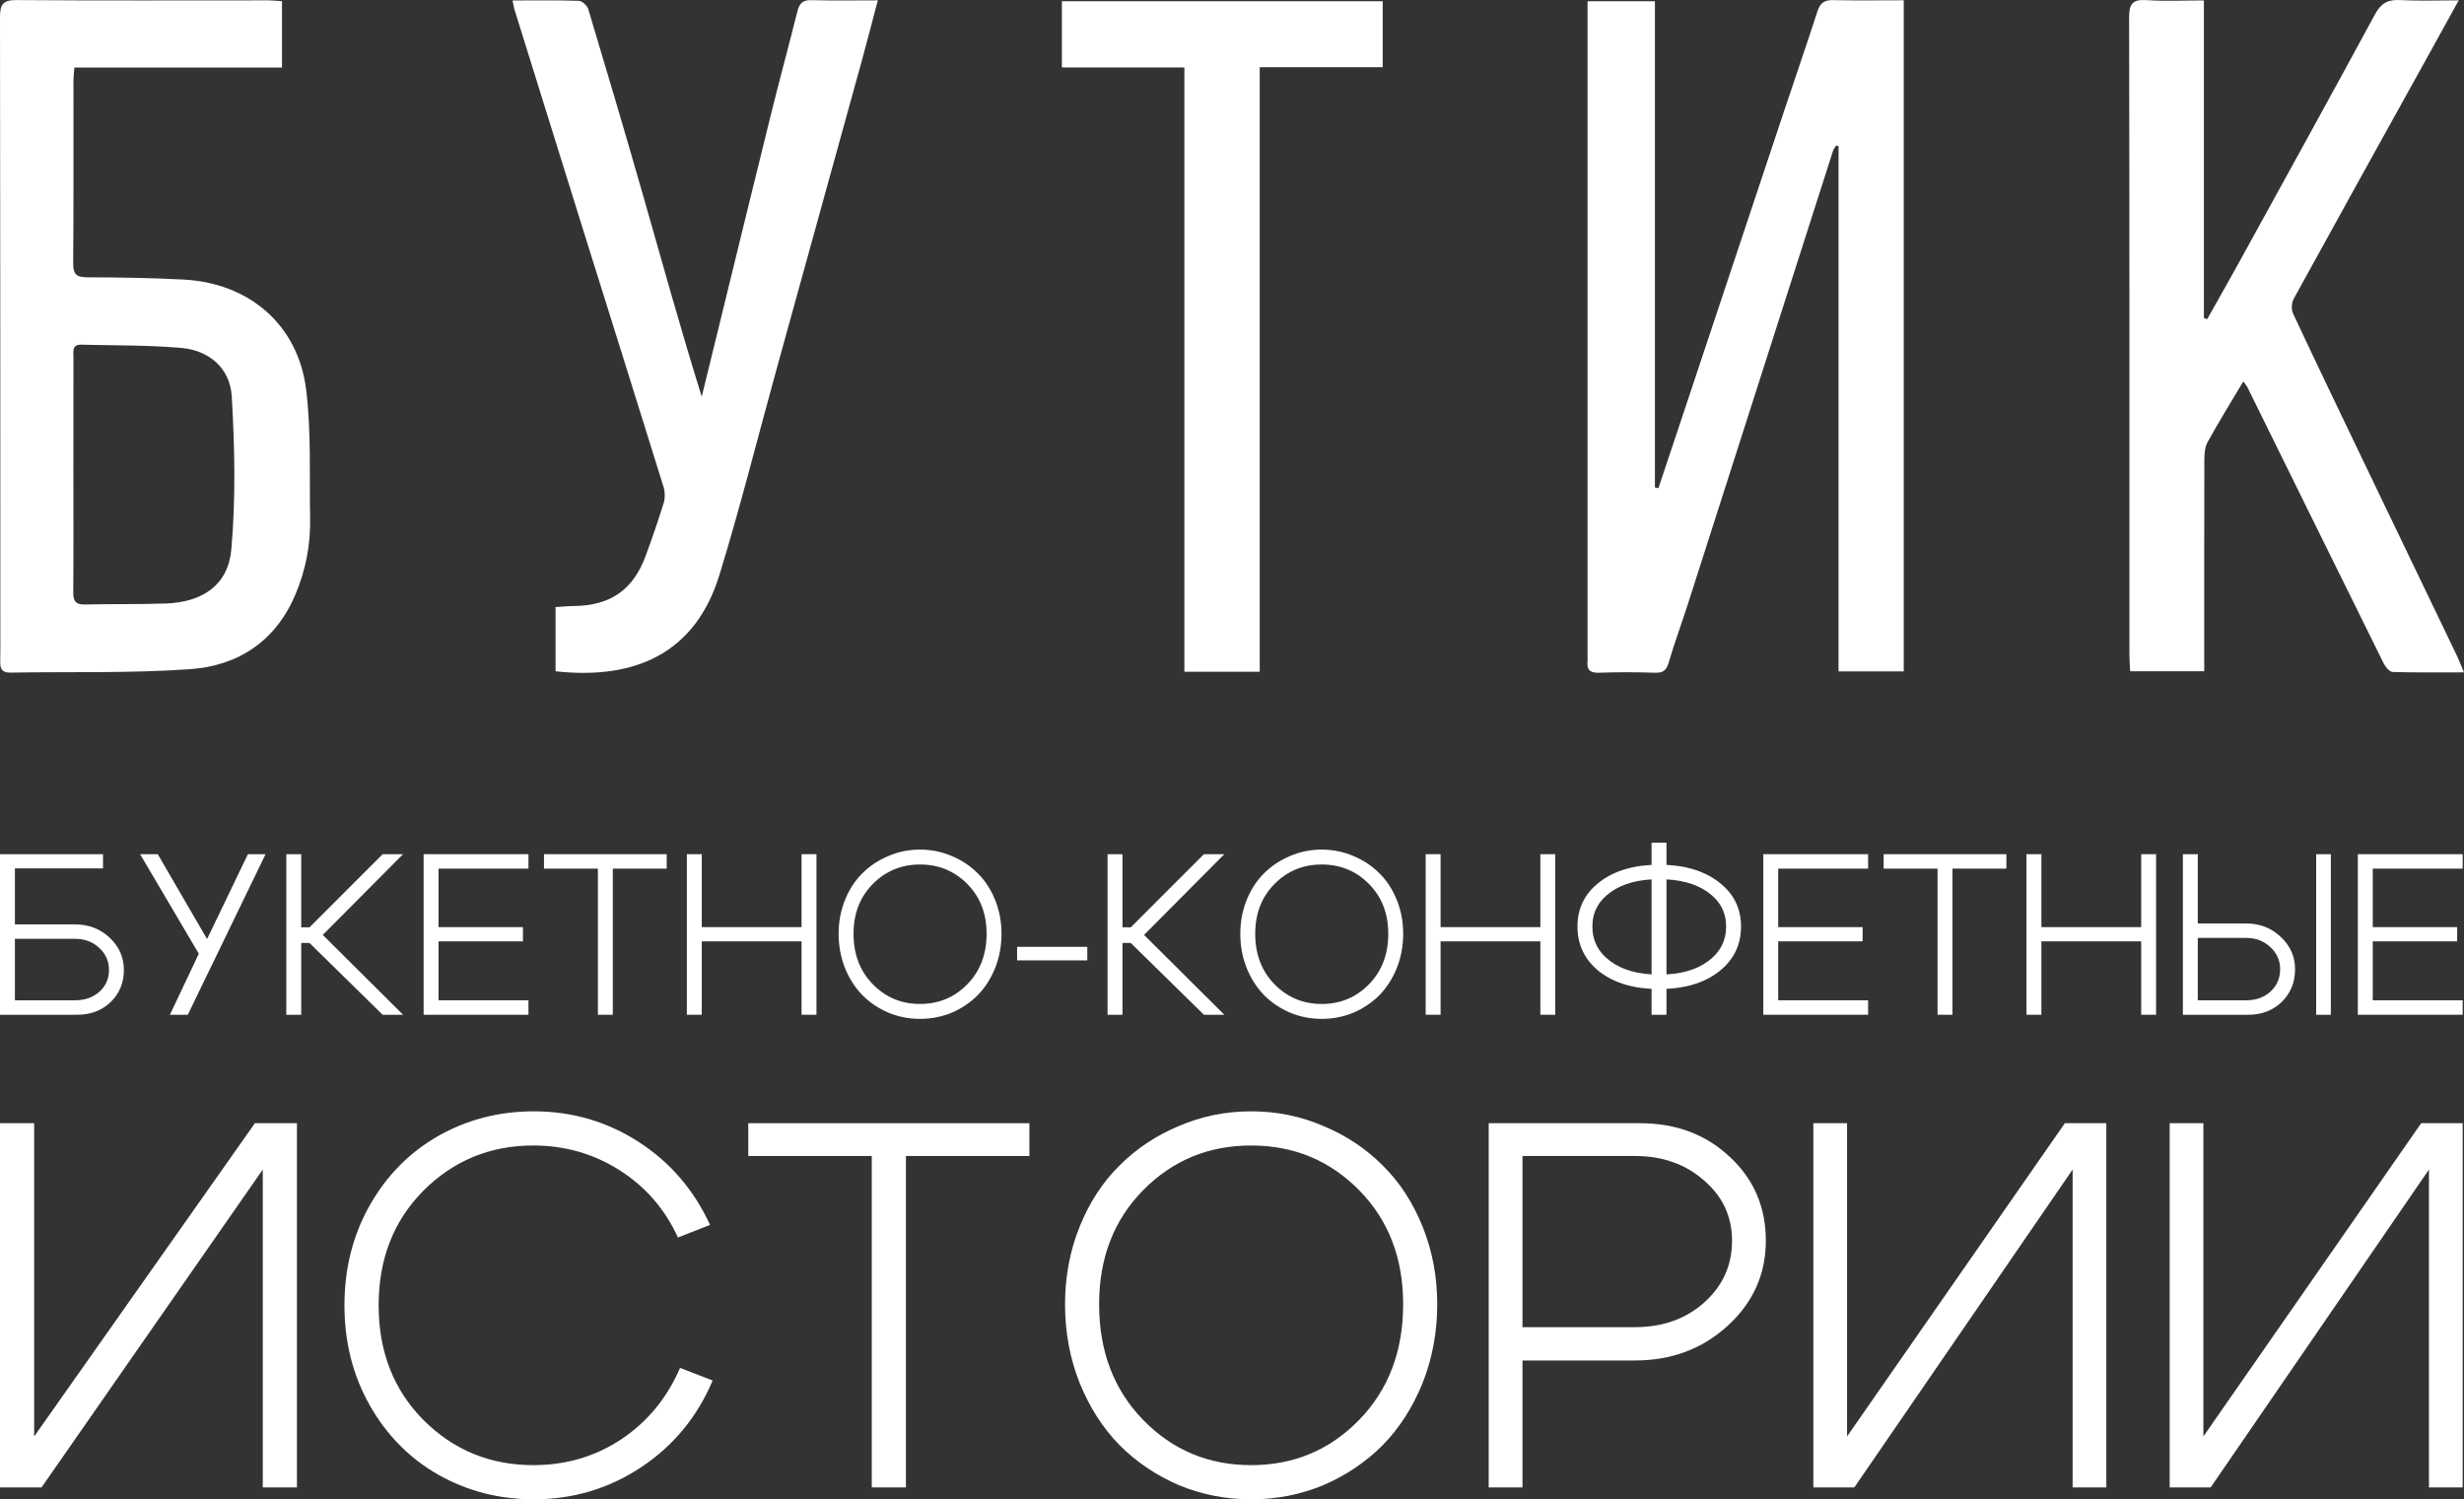
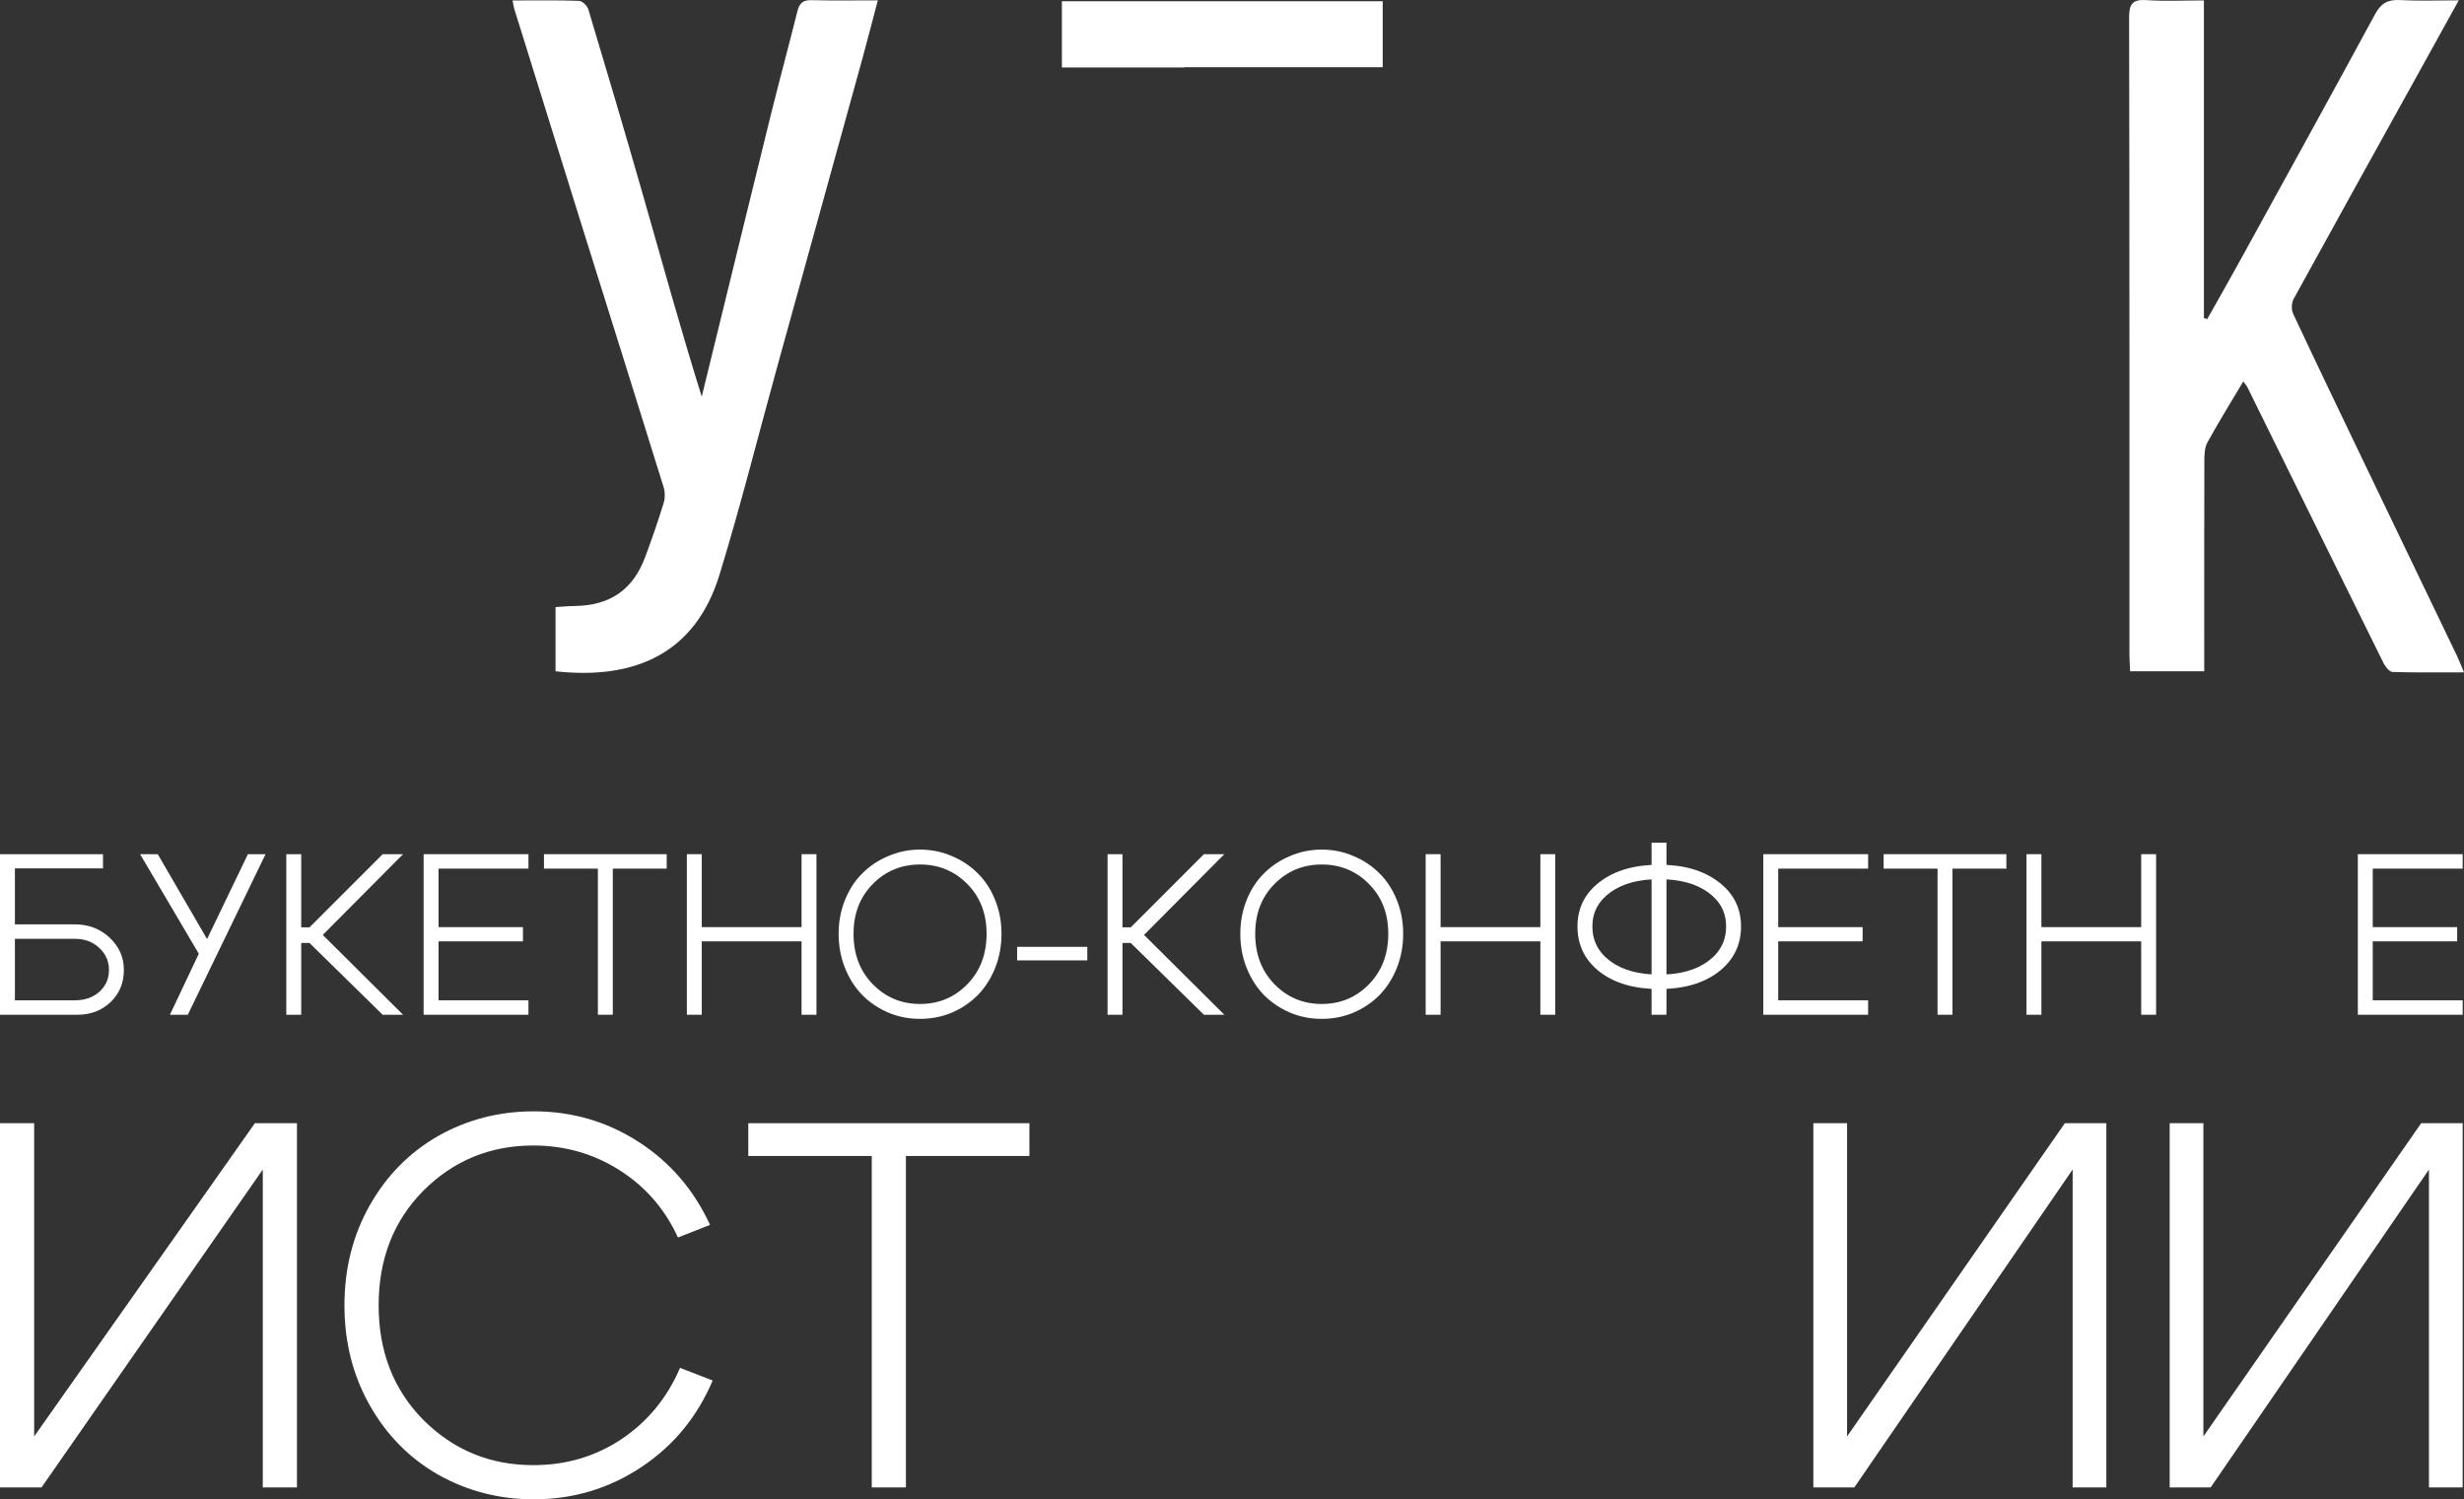
<svg xmlns="http://www.w3.org/2000/svg" width="700" height="426" viewBox="0 0 700 426" fill="none">
  <rect x="0" y="0" width="700" height="426" fill="#333333" stroke="none" />
  <path d="M699.622 422.594H690.046V332.27L628.025 422.594H616.387V319.113H625.962V408.107L687.836 319.113H699.622V422.594Z" fill="white" />
  <path d="M598.391 422.594H588.816V332.27L526.794 422.594H515.156V319.113H524.732V408.107L586.606 319.113H598.391V422.594Z" fill="white" />
-   <path d="M464.432 328.426H432.524V377.062H464.432C472.31 377.062 478.859 374.746 484.079 370.114C489.397 365.384 492.056 359.52 492.056 352.522C492.056 345.624 489.397 339.908 484.079 335.374C478.859 330.742 472.31 328.426 464.432 328.426ZM464.432 386.523H432.524V422.594H422.922V319.113H465.909C476.151 319.113 484.67 322.316 491.465 328.722C498.26 335.029 501.658 342.963 501.658 352.522C501.658 361.984 498.063 370.016 490.874 376.619C483.685 383.222 474.871 386.523 464.432 386.523Z" fill="white" />
-   <path d="M312.25 370.555C312.25 383.898 316.42 394.851 324.759 403.415C333.098 411.978 343.324 416.26 355.436 416.26C367.548 416.26 377.773 411.978 386.113 403.415C394.452 394.851 398.622 383.898 398.622 370.555C398.622 357.411 394.452 346.607 386.113 338.143C377.773 329.679 367.548 325.447 355.436 325.447C343.324 325.447 333.098 329.679 324.759 338.143C316.42 346.607 312.25 357.411 312.25 370.555ZM302.57 370.555C302.57 362.688 303.96 355.32 306.74 348.449C309.52 341.578 313.292 335.803 318.058 331.123C322.823 326.343 328.432 322.609 334.885 319.92C341.338 317.132 348.189 315.738 355.436 315.738C362.683 315.738 369.533 317.132 375.986 319.92C382.439 322.609 388.049 326.343 392.814 331.123C397.579 335.803 401.352 341.578 404.131 348.449C406.911 355.32 408.301 362.688 408.301 370.555C408.301 378.521 406.911 385.989 404.131 392.959C401.352 399.83 397.579 405.705 392.814 410.584C388.049 415.364 382.439 419.147 375.986 421.936C369.533 424.624 362.683 425.968 355.436 425.968C348.189 425.968 341.338 424.624 334.885 421.936C328.432 419.147 322.823 415.364 318.058 410.584C313.292 405.705 309.52 399.83 306.74 392.959C303.96 385.989 302.57 378.521 302.57 370.555Z" fill="white" />
  <path d="M292.443 319.113V328.426H257.364V422.594H247.661V328.426H212.582V319.113H292.443Z" fill="white" />
  <path d="M105.028 399.232C100.246 390.768 97.856 381.309 97.856 370.853C97.856 360.398 100.246 350.938 105.028 342.474C109.81 334.01 116.286 327.438 124.455 322.758C132.724 318.078 141.79 315.738 151.653 315.738C162.512 315.738 172.425 318.626 181.391 324.401C190.357 330.177 197.132 338.043 201.714 348.001L192.599 351.585C188.913 343.52 183.383 337.147 176.011 332.467C168.639 327.787 160.47 325.447 151.503 325.447C139.25 325.447 128.839 329.729 120.271 338.292C111.803 346.856 107.569 357.709 107.569 370.853C107.569 383.997 111.803 394.851 120.271 403.415C128.839 411.978 139.25 416.26 151.503 416.26C160.769 416.26 169.087 413.82 176.459 408.941C183.931 403.962 189.51 397.191 193.196 388.628L202.462 392.212C198.078 402.568 191.304 410.783 182.138 416.857C172.973 422.931 162.811 425.968 151.653 425.968C141.79 425.968 132.724 423.628 124.455 418.948C116.286 414.268 109.81 407.696 105.028 399.232Z" fill="white" />
  <path d="M84.36 422.594H74.655V332.27L11.795 422.594H0V319.113H9.705V408.107L72.415 319.113H84.36V422.594Z" fill="white" />
  <path d="M674.076 263.405H698.059V267.445H674.076V284.194H699.623V288.3H669.84V242.681H699.623V246.786H674.076V263.405Z" fill="white" />
-   <path d="M662.172 288.3H658.001V242.681H662.172V288.3ZM624.373 242.681V262.362H638.124C641.99 262.362 645.271 263.644 647.964 266.207C650.658 268.727 652.005 271.79 652.005 275.396C652.005 279.089 650.745 282.174 648.225 284.65C645.705 287.083 642.555 288.3 638.775 288.3H620.137V242.681H624.373ZM638.124 284.194C640.904 284.194 643.207 283.369 645.032 281.718C646.856 280.023 647.769 277.916 647.769 275.396C647.769 272.876 646.835 270.769 644.967 269.075C643.142 267.337 640.861 266.468 638.124 266.468H624.373V284.194H638.124Z" fill="white" />
  <path d="M575.707 288.3V242.681H579.943V263.405H608.292V242.681H612.528V288.3H608.292V267.445H579.943V288.3H575.707Z" fill="white" />
  <path d="M569.991 242.681V246.786H554.676V288.3H550.44V246.786H535.125V242.681H569.991Z" fill="white" />
  <path d="M505.17 263.405H529.152V267.445H505.17V284.194H530.716V288.3H500.934V242.681H530.716V246.786H505.17V263.405Z" fill="white" />
  <path d="M469.195 288.298V239.42H473.431V288.298H469.195ZM452.381 263.208C452.381 267.292 454.097 270.594 457.529 273.113C460.961 275.633 465.567 276.893 471.345 276.893C477.167 276.893 481.794 275.633 485.226 273.113C488.659 270.594 490.375 267.292 490.375 263.208C490.375 259.21 488.659 255.974 485.226 253.497C481.794 251.021 477.167 249.782 471.345 249.782C465.567 249.782 460.961 251.021 457.529 253.497C454.097 255.974 452.381 259.21 452.381 263.208ZM448.145 263.208C448.145 257.994 450.252 253.78 454.466 250.565C458.724 247.306 464.35 245.677 471.345 245.677C478.34 245.677 483.966 247.306 488.224 250.565C492.482 253.78 494.611 257.994 494.611 263.208C494.611 268.508 492.482 272.809 488.224 276.111C483.966 279.37 478.34 280.999 471.345 280.999C464.35 280.999 458.724 279.37 454.466 276.111C450.252 272.809 448.145 268.508 448.145 263.208Z" fill="white" />
  <path d="M405.02 288.3V242.681H409.256V263.405H437.605V242.681H441.841V288.3H437.605V267.445H409.256V288.3H405.02Z" fill="white" />
  <path d="M356.595 265.293C356.595 271.115 358.42 275.894 362.07 279.631C365.719 283.367 370.194 285.236 375.495 285.236C380.795 285.236 385.27 283.367 388.92 279.631C392.569 275.894 394.394 271.115 394.394 265.293C394.394 259.558 392.569 254.844 388.92 251.152C385.27 247.459 380.795 245.612 375.495 245.612C370.194 245.612 365.719 247.459 362.07 251.152C358.42 254.844 356.595 259.558 356.595 265.293ZM352.359 265.293C352.359 261.861 352.968 258.646 354.184 255.648C355.401 252.65 357.052 250.131 359.137 248.089C361.223 246.003 363.677 244.374 366.501 243.201C369.325 241.984 372.323 241.376 375.495 241.376C378.666 241.376 381.664 241.984 384.488 243.201C387.312 244.374 389.767 246.003 391.853 248.089C393.938 250.131 395.589 252.65 396.805 255.648C398.022 258.646 398.63 261.861 398.63 265.293C398.63 268.769 398.022 272.028 396.805 275.069C395.589 278.067 393.938 280.63 391.853 282.759C389.767 284.845 387.312 286.496 384.488 287.712C381.664 288.885 378.666 289.472 375.495 289.472C372.323 289.472 369.325 288.885 366.501 287.712C363.677 286.496 361.223 284.845 359.137 282.759C357.052 280.63 355.401 278.067 354.184 275.069C352.968 272.028 352.359 268.769 352.359 265.293Z" fill="white" />
  <path d="M314.648 288.3V242.681H318.885V263.47H321.231L342.02 242.681H347.82L325.011 265.621L347.82 288.3H342.02L321.231 267.902H318.885V288.3H314.648Z" fill="white" />
  <path d="M308.895 269.008V272.853H288.953V269.008H308.895Z" fill="white" />
  <path d="M242.482 265.293C242.482 271.115 244.307 275.894 247.956 279.631C251.606 283.367 256.081 285.236 261.382 285.236C266.682 285.236 271.157 283.367 274.807 279.631C278.456 275.894 280.281 271.115 280.281 265.293C280.281 259.558 278.456 254.844 274.807 251.152C271.157 247.459 266.682 245.612 261.382 245.612C256.081 245.612 251.606 247.459 247.956 251.152C244.307 254.844 242.482 259.558 242.482 265.293ZM238.246 265.293C238.246 261.861 238.854 258.646 240.071 255.648C241.287 252.65 242.938 250.131 245.024 248.089C247.109 246.003 249.564 244.374 252.388 243.201C255.212 241.984 258.21 241.376 261.382 241.376C264.553 241.376 267.551 241.984 270.375 243.201C273.199 244.374 275.654 246.003 277.739 248.089C279.825 250.131 281.476 252.65 282.692 255.648C283.909 258.646 284.517 261.861 284.517 265.293C284.517 268.769 283.909 272.028 282.692 275.069C281.476 278.067 279.825 280.63 277.739 282.759C275.654 284.845 273.199 286.496 270.375 287.712C267.551 288.885 264.553 289.472 261.382 289.472C258.21 289.472 255.212 288.885 252.388 287.712C249.564 286.496 247.109 284.845 245.024 282.759C242.938 280.63 241.287 278.067 240.071 275.069C238.854 272.028 238.246 268.769 238.246 265.293Z" fill="white" />
  <path d="M195.129 288.3V242.681H199.365V263.405H227.714V242.681H231.95V288.3H227.714V267.445H199.365V288.3H195.129Z" fill="white" />
  <path d="M189.405 242.681V246.786H174.09V288.3H169.854V246.786H154.539V242.681H189.405Z" fill="white" />
  <path d="M124.584 263.405H148.566V267.445H124.584V284.194H150.13V288.3H120.348V242.681H150.13V246.786H124.584V263.405Z" fill="white" />
  <path d="M81.336 288.3V242.681H85.572V263.47H87.918L108.707 242.681H114.508L91.698 265.621L114.508 288.3H108.707L87.918 267.902H85.572V288.3H81.336Z" fill="white" />
  <path d="M48.269 288.3L56.48 270.965L39.797 242.681H44.815L58.827 266.794L70.427 242.681H75.445L53.352 288.3H48.269Z" fill="white" />
  <path d="M21.311 262.623C25.177 262.623 28.458 263.883 31.151 266.403C33.845 268.923 35.192 271.986 35.192 275.592C35.192 279.241 33.932 282.282 31.412 284.715C28.892 287.105 25.742 288.3 21.962 288.3H0V242.681H29.262V246.721H4.236V262.623H21.311ZM21.311 284.194C24.091 284.194 26.394 283.39 28.219 281.783C30.044 280.132 30.956 278.068 30.956 275.592C30.956 273.072 30.022 270.965 28.154 269.27C26.329 267.576 24.048 266.728 21.311 266.728H4.236V284.194H21.311Z" fill="white" />
-   <path d="M451.016 0.354H470.146V138.486L471.132 138.705C472.892 133.433 474.667 128.162 476.419 122.89C486.618 92.278 496.801 61.665 507.008 31.053C510.098 21.792 513.296 12.579 516.292 3.287C517.051 0.925 518.2 -0.021 520.719 0.033C527.328 0.182 533.945 0.08 540.835 0.08V190.748H522.314V41.51L521.65 41.338C521.345 41.83 520.93 42.284 520.758 42.816C507.039 85.622 493.344 128.435 479.634 171.241C477.811 176.935 475.739 182.543 474.042 188.276C473.408 190.411 472.516 191.193 470.272 191.131C464.938 190.967 459.58 190.935 454.246 191.131C451.532 191.232 450.734 190.137 451.008 187.713C451.039 187.455 451.008 187.189 451.008 186.931C451.008 126.324 451.008 65.709 451.008 5.102C451.008 3.686 451.008 2.27 451.008 0.354H451.016Z" fill="white" />
-   <path d="M80.113 0.334V19.199H21.133C21.008 20.818 20.867 21.827 20.867 22.843C20.852 40.175 20.93 57.515 20.797 74.847C20.773 77.984 21.782 78.781 24.809 78.789C33.913 78.805 43.025 78.953 52.113 79.423C70.806 80.392 84.712 92.281 86.981 110.747C88.459 122.799 87.872 135.102 88.099 147.304C88.24 154.788 86.84 162.008 83.915 168.937C78.314 182.171 67.677 189.147 54.045 190.117C37.065 191.322 19.968 190.805 2.917 191.095C0.579 191.134 0.016 190.008 0.063 187.998C0.133 185.26 0.102 182.523 0.102 179.785C0.086 121.517 0.102 63.256 0 4.995C0 1.437 0.665 -0.01 4.654 0.021C28.501 0.201 52.348 0.091 76.195 0.099C77.353 0.099 78.51 0.232 80.113 0.334ZM20.852 134.703C20.852 145.904 20.906 157.104 20.812 168.296C20.789 170.775 21.509 171.808 24.121 171.745C31.794 171.565 39.482 171.729 47.154 171.456C57.557 171.08 64.831 166.215 65.722 156.063C66.989 141.657 66.692 127.023 65.832 112.554C65.37 104.732 59.536 99.555 51.534 98.851C42.102 98.022 32.591 98.178 23.112 97.928C20.398 97.857 20.867 99.875 20.867 101.502C20.852 112.569 20.867 123.636 20.852 134.703Z" fill="white" />
  <path d="M637.302 108.368C633.665 114.484 630.239 119.998 627.119 125.676C626.305 127.162 626.243 129.18 626.235 130.956C626.18 149.211 626.204 167.458 626.204 185.713C626.204 187.269 626.204 188.825 626.204 190.726H605.157C605.086 189.138 604.953 187.629 604.953 186.111C604.945 125.747 604.985 65.39 604.859 5.025C604.852 1.083 605.821 -0.231 609.826 0.035C615.105 0.387 620.432 0.121 626.11 0.121V90.356L627.041 90.676C630.114 85.209 633.227 79.758 636.254 74.259C649.112 50.882 662.01 27.519 674.719 4.063C676.393 0.966 678.309 -0.168 681.758 0.02C687.061 0.309 692.395 0.098 698.504 0.098C694.984 6.457 691.809 12.221 688.625 17.97C676.268 40.268 663.879 62.559 651.615 84.904C650.997 86.023 650.911 87.954 651.443 89.096C658.232 103.581 665.162 118.004 672.091 132.426C680.702 150.368 689.345 168.295 697.956 186.229C698.613 187.598 699.153 189.029 699.997 191.023C692.88 191.023 686.302 191.117 679.725 190.914C678.833 190.882 677.683 189.482 677.175 188.458C664.239 162.335 651.373 136.18 638.475 110.034C638.248 109.58 637.889 109.197 637.294 108.368H637.302Z" fill="white" />
  <path d="M145.617 0.13C152.273 0.13 158.389 0.021 164.482 0.24C165.421 0.271 166.836 1.632 167.141 2.649C172.405 20.2 177.614 37.758 182.651 55.372C188.102 74.425 193.374 93.532 199.357 112.686C200.976 106.085 202.587 99.484 204.206 92.883C209.157 72.688 214.069 52.486 219.067 32.299C221.476 22.593 224.104 12.934 226.528 3.227C227.084 1.014 228.007 -0.018 230.47 0.044C236.571 0.208 242.671 0.099 249.382 0.099C247.81 6.051 246.418 11.518 244.916 16.962C236.868 46.127 228.789 75.285 220.733 104.45C215.305 124.113 210.354 143.917 204.363 163.407C197.668 185.182 180.946 193.269 157.826 190.719V172.48C159.609 172.37 161.361 172.198 163.121 172.175C173.351 172.042 179.827 167.607 183.355 158.097C185.209 153.099 186.953 148.046 188.533 142.955C188.963 141.562 188.963 139.81 188.533 138.418C180.789 113.461 172.937 88.542 165.131 63.6C158.765 43.249 152.437 22.89 146.102 2.531C145.914 1.929 145.844 1.288 145.617 0.115V0.13Z" fill="white" />
-   <path d="M336.469 19.166H301.672V0.355H392.813V19.095H357.876V190.851H336.469V19.166Z" fill="white" />
+   <path d="M336.469 19.166H301.672V0.355H392.813V19.095H357.876H336.469V19.166Z" fill="white" />
</svg>